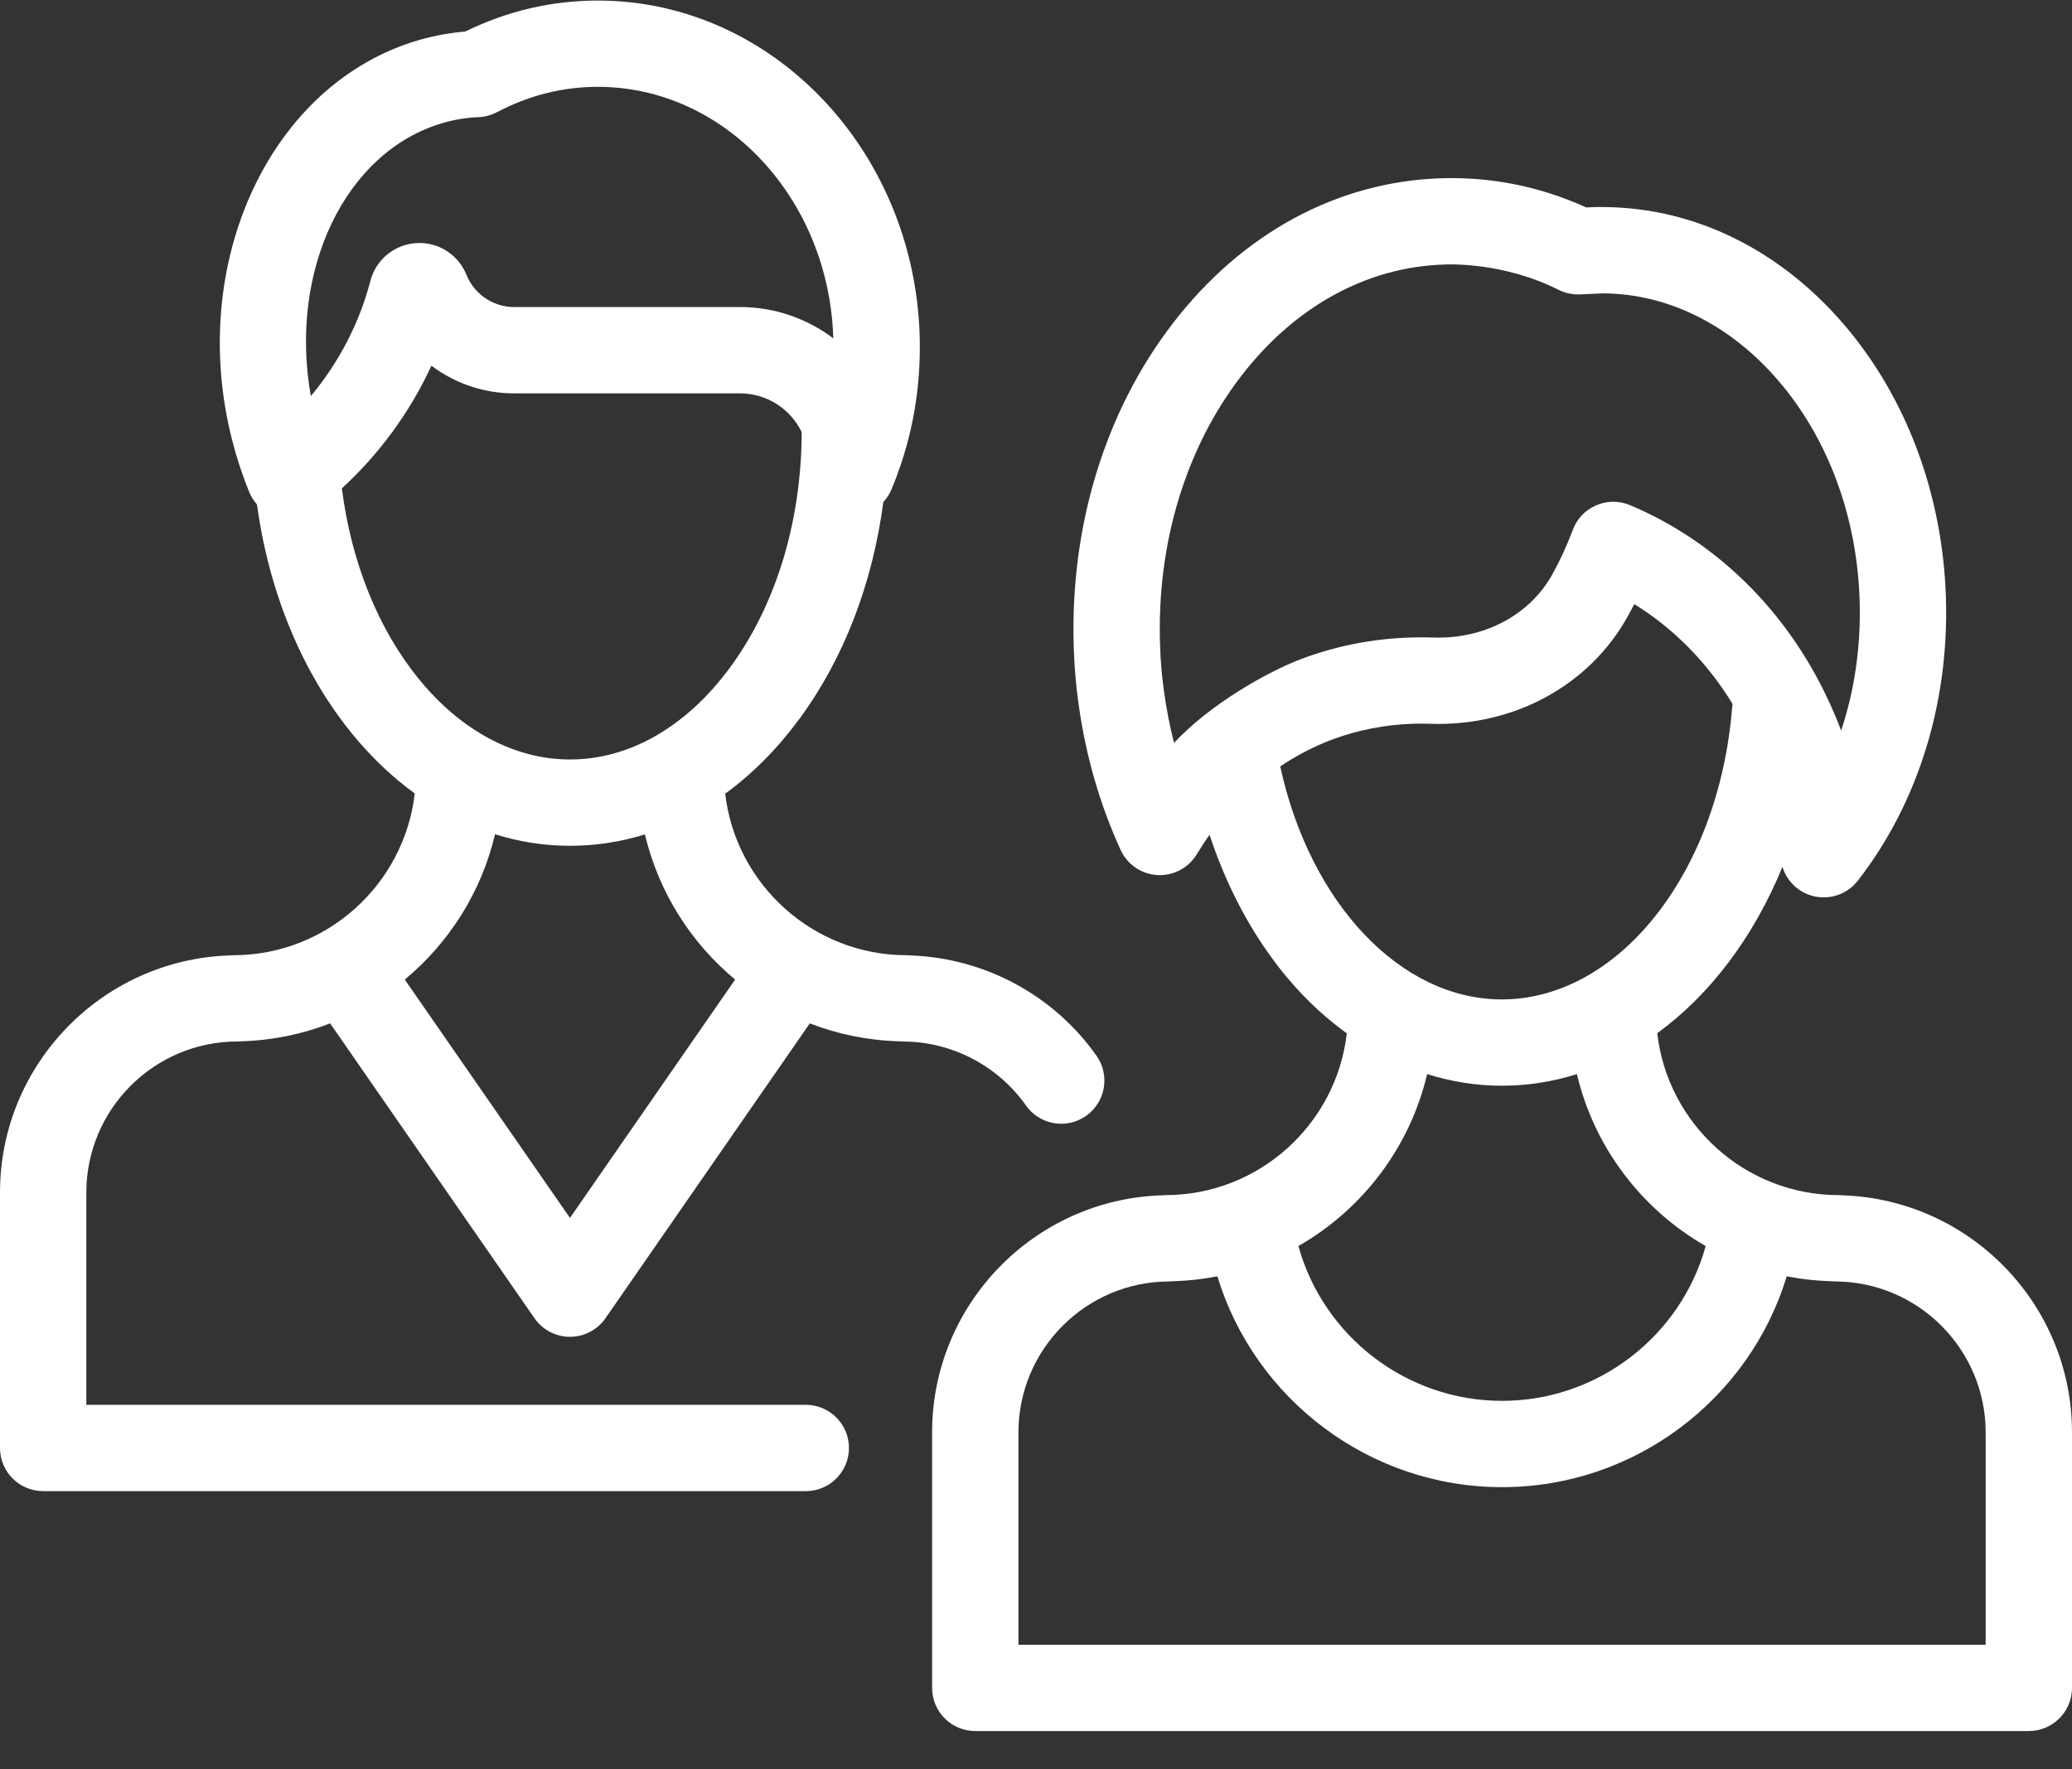
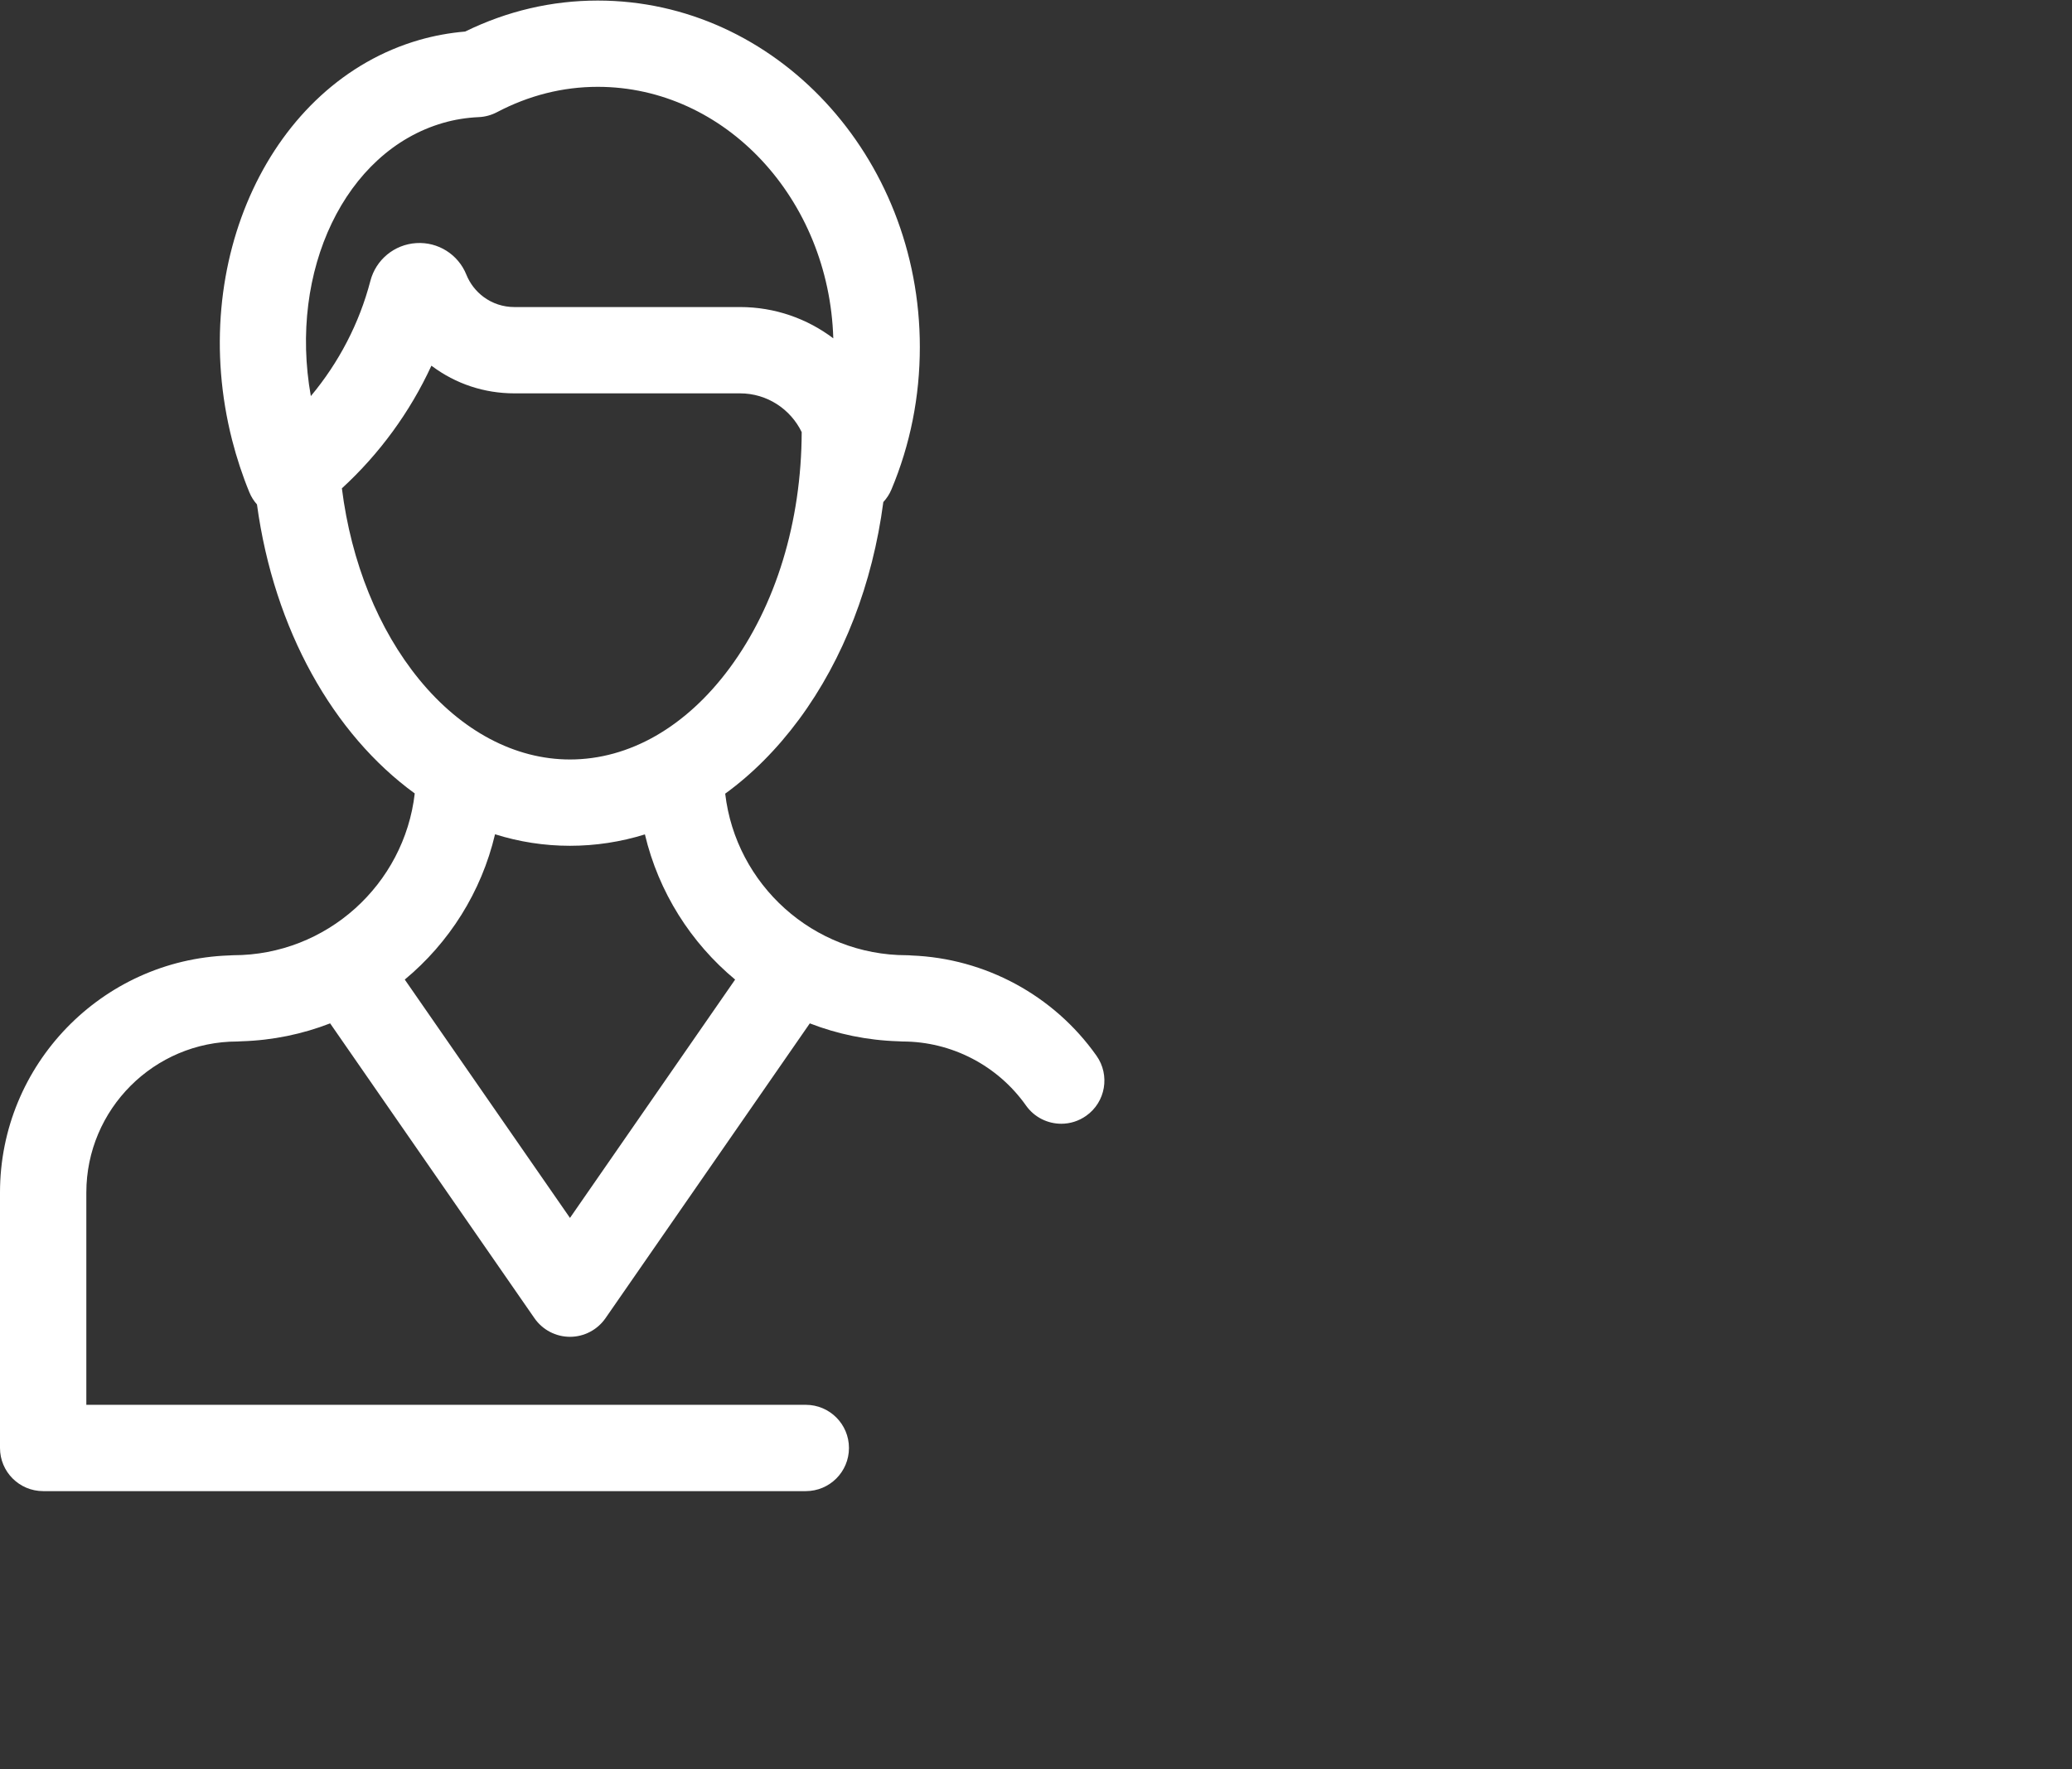
<svg xmlns="http://www.w3.org/2000/svg" width="48px" height="41px" viewBox="0 0 48 41">
  <rect x="0" y="0" width="48" height="41" fill="#333333" stroke="none" />
  <title>icon/home/members</title>
  <desc>Created with Sketch.</desc>
  <defs />
  <g id="icon/home/members" stroke="none" stroke-width="1" fill="none" fill-rule="evenodd">
    <g fill="white" fill-rule="nonzero" id="Shape">
      <path d="M25.401,24.463 C24.411,23.062 22.821,22.206 21.116,22.141 C21.08,22.137 21.043,22.135 21.006,22.135 C18.837,22.135 17.045,20.496 16.8,18.391 C17.425,17.937 18.001,17.359 18.512,16.668 C19.544,15.27 20.215,13.523 20.463,11.634 C20.539,11.551 20.604,11.455 20.65,11.345 C21.087,10.304 21.309,9.192 21.309,8.041 C21.309,3.614 17.961,0.013 13.848,0.013 C12.784,0.013 11.751,0.254 10.776,0.731 C10.411,0.762 10.053,0.828 9.71,0.927 C6.271,1.921 4.327,6.079 5.377,10.197 C5.483,10.611 5.617,11.019 5.777,11.408 C5.82,11.514 5.881,11.608 5.953,11.689 C6.349,14.597 7.725,17.017 9.608,18.386 C9.366,20.493 7.572,22.135 5.402,22.135 C5.368,22.135 5.335,22.137 5.303,22.14 C2.361,22.244 0,24.668 0,27.634 L0,33.553 C0,34.106 0.448,34.553 1,34.553 L18.667,34.553 C19.219,34.553 19.667,34.106 19.667,33.553 C19.667,33.001 19.219,32.553 18.667,32.553 L2,32.553 L2,27.634 C2,25.704 3.57,24.134 5.499,24.134 C5.533,24.134 5.566,24.132 5.598,24.129 C6.319,24.107 7.008,23.962 7.648,23.714 L12.382,30.547 C12.569,30.816 12.876,30.977 13.204,30.977 C13.532,30.977 13.839,30.816 14.026,30.547 L18.76,23.714 C19.399,23.962 20.089,24.107 20.809,24.129 C20.842,24.132 20.875,24.134 20.908,24.134 C22.043,24.134 23.112,24.689 23.768,25.617 C23.963,25.893 24.272,26.04 24.586,26.04 C24.785,26.04 24.987,25.98 25.162,25.856 C25.613,25.538 25.72,24.914 25.401,24.463 Z M10.265,2.848 C10.527,2.772 10.805,2.727 11.089,2.714 C11.236,2.708 11.38,2.669 11.51,2.601 C12.253,2.21 13.039,2.012 13.847,2.012 C16.797,2.012 19.207,4.608 19.304,7.84 C18.702,7.385 17.954,7.115 17.144,7.115 L11.915,7.115 C11.655,7.115 11.407,7.033 11.2,6.879 C11.023,6.746 10.886,6.569 10.804,6.365 C10.615,5.895 10.148,5.601 9.643,5.633 C9.135,5.665 8.708,6.018 8.58,6.51 C8.325,7.49 7.849,8.403 7.201,9.178 C6.683,6.279 7.989,3.506 10.265,2.848 Z M7.92,11.316 C8.793,10.515 9.5,9.545 9.994,8.474 C9.997,8.476 10,8.479 10.004,8.481 C10.559,8.896 11.22,9.115 11.915,9.115 L17.144,9.115 C17.772,9.115 18.315,9.482 18.572,10.013 C18.566,12.09 17.974,14.03 16.903,15.48 C15.893,16.846 14.579,17.599 13.203,17.599 C11.93,17.599 10.69,16.941 9.713,15.747 C8.764,14.588 8.136,13.029 7.92,11.316 Z M13.204,28.222 L9.377,22.699 C10.404,21.847 11.152,20.672 11.468,19.332 C12.025,19.507 12.606,19.599 13.203,19.599 C13.797,19.599 14.379,19.509 14.94,19.335 C15.257,20.674 16.005,21.847 17.03,22.699 L13.204,28.222 Z" />
-       <path d="M42.698,27.699 C42.665,27.696 42.632,27.694 42.599,27.694 C40.427,27.694 38.633,26.05 38.392,23.942 C39.617,23.05 40.626,21.713 41.292,20.087 C41.387,20.398 41.631,20.65 41.952,20.75 C42.049,20.78 42.149,20.794 42.248,20.794 C42.551,20.794 42.844,20.656 43.037,20.409 C44.432,18.617 45.157,16.285 45.079,13.842 C45.002,11.446 44.16,9.197 42.707,7.508 C41.219,5.78 39.255,4.818 37.174,4.798 C37.064,4.794 36.79,4.803 36.745,4.806 C35.676,4.321 34.547,4.094 33.384,4.131 C30.981,4.208 28.771,5.405 27.162,7.503 C25.597,9.541 24.785,12.2 24.874,14.989 C24.889,15.461 24.926,15.897 24.986,16.311 C25.149,17.5 25.477,18.638 25.96,19.694 C26.113,20.031 26.44,20.255 26.809,20.277 C27.177,20.299 27.529,20.116 27.722,19.8 C27.802,19.669 27.906,19.505 28.02,19.344 C28.466,20.698 29.147,21.915 30.012,22.876 C30.382,23.285 30.78,23.642 31.2,23.946 C30.958,26.052 29.164,27.694 26.994,27.694 C26.96,27.694 26.927,27.696 26.895,27.699 C23.953,27.803 21.593,30.227 21.593,33.193 L21.593,39.112 C21.593,39.665 22.04,40.112 22.592,40.112 L47,40.112 C47.552,40.112 48,39.665 48,39.112 L48,33.193 C48,30.227 45.639,27.803 42.698,27.699 Z M27.198,17.215 C27.099,16.83 27.022,16.435 26.967,16.031 C26.916,15.684 26.885,15.322 26.873,14.925 C26.798,12.597 27.464,10.393 28.748,8.721 C29.986,7.107 31.655,6.188 33.448,6.13 C33.507,6.128 34.796,6.056 36.112,6.719 C36.259,6.793 36.429,6.827 36.594,6.822 C36.613,6.822 37.126,6.798 37.141,6.798 C38.643,6.808 40.081,7.524 41.191,8.813 C42.347,10.156 43.018,11.965 43.08,13.906 C43.114,14.961 42.966,15.986 42.652,16.929 C42.557,16.677 42.452,16.429 42.336,16.185 C41.371,14.131 39.745,12.54 37.76,11.705 C37.508,11.599 37.225,11.601 36.975,11.71 C36.724,11.818 36.529,12.024 36.435,12.28 C36.301,12.64 36.14,12.99 35.955,13.321 C35.431,14.257 34.376,14.814 33.202,14.773 C33.026,14.767 32.847,14.767 32.671,14.773 C31.807,14.8 30.963,14.965 30.161,15.264 C29.368,15.563 28.035,16.314 27.198,17.215 Z M29.658,17.759 C30.037,17.505 30.44,17.296 30.863,17.136 C31.458,16.915 32.088,16.792 32.735,16.771 C32.867,16.767 33.001,16.767 33.133,16.772 C35.064,16.838 36.81,15.89 37.7,14.297 C37.755,14.199 37.808,14.1 37.86,13.999 C38.772,14.561 39.551,15.353 40.138,16.314 C40.133,16.344 40.128,16.374 40.126,16.404 C39.972,18.301 39.318,20.042 38.283,21.307 C37.305,22.501 36.065,23.159 34.792,23.159 C32.438,23.159 30.344,20.921 29.658,17.759 Z M33.061,24.89 C33.624,25.066 34.205,25.159 34.792,25.159 C35.39,25.159 35.973,25.065 36.531,24.89 C36.933,26.593 38.034,28.027 39.514,28.874 C38.937,30.96 37.018,32.461 34.797,32.461 C32.575,32.461 30.656,30.96 30.079,28.874 C31.559,28.027 32.66,26.593 33.061,24.89 Z M46,38.113 L23.593,38.113 L23.593,33.193 C23.593,31.264 25.163,29.694 27.092,29.694 C27.126,29.694 27.159,29.692 27.191,29.689 C27.536,29.678 27.873,29.64 28.201,29.575 C29.07,32.427 31.728,34.461 34.796,34.461 C37.865,34.461 40.523,32.427 41.392,29.575 C41.72,29.64 42.057,29.678 42.402,29.689 C42.434,29.692 42.467,29.694 42.501,29.694 C44.43,29.694 46,31.264 46,33.193 L46,38.113 Z" />
    </g>
  </g>
</svg>